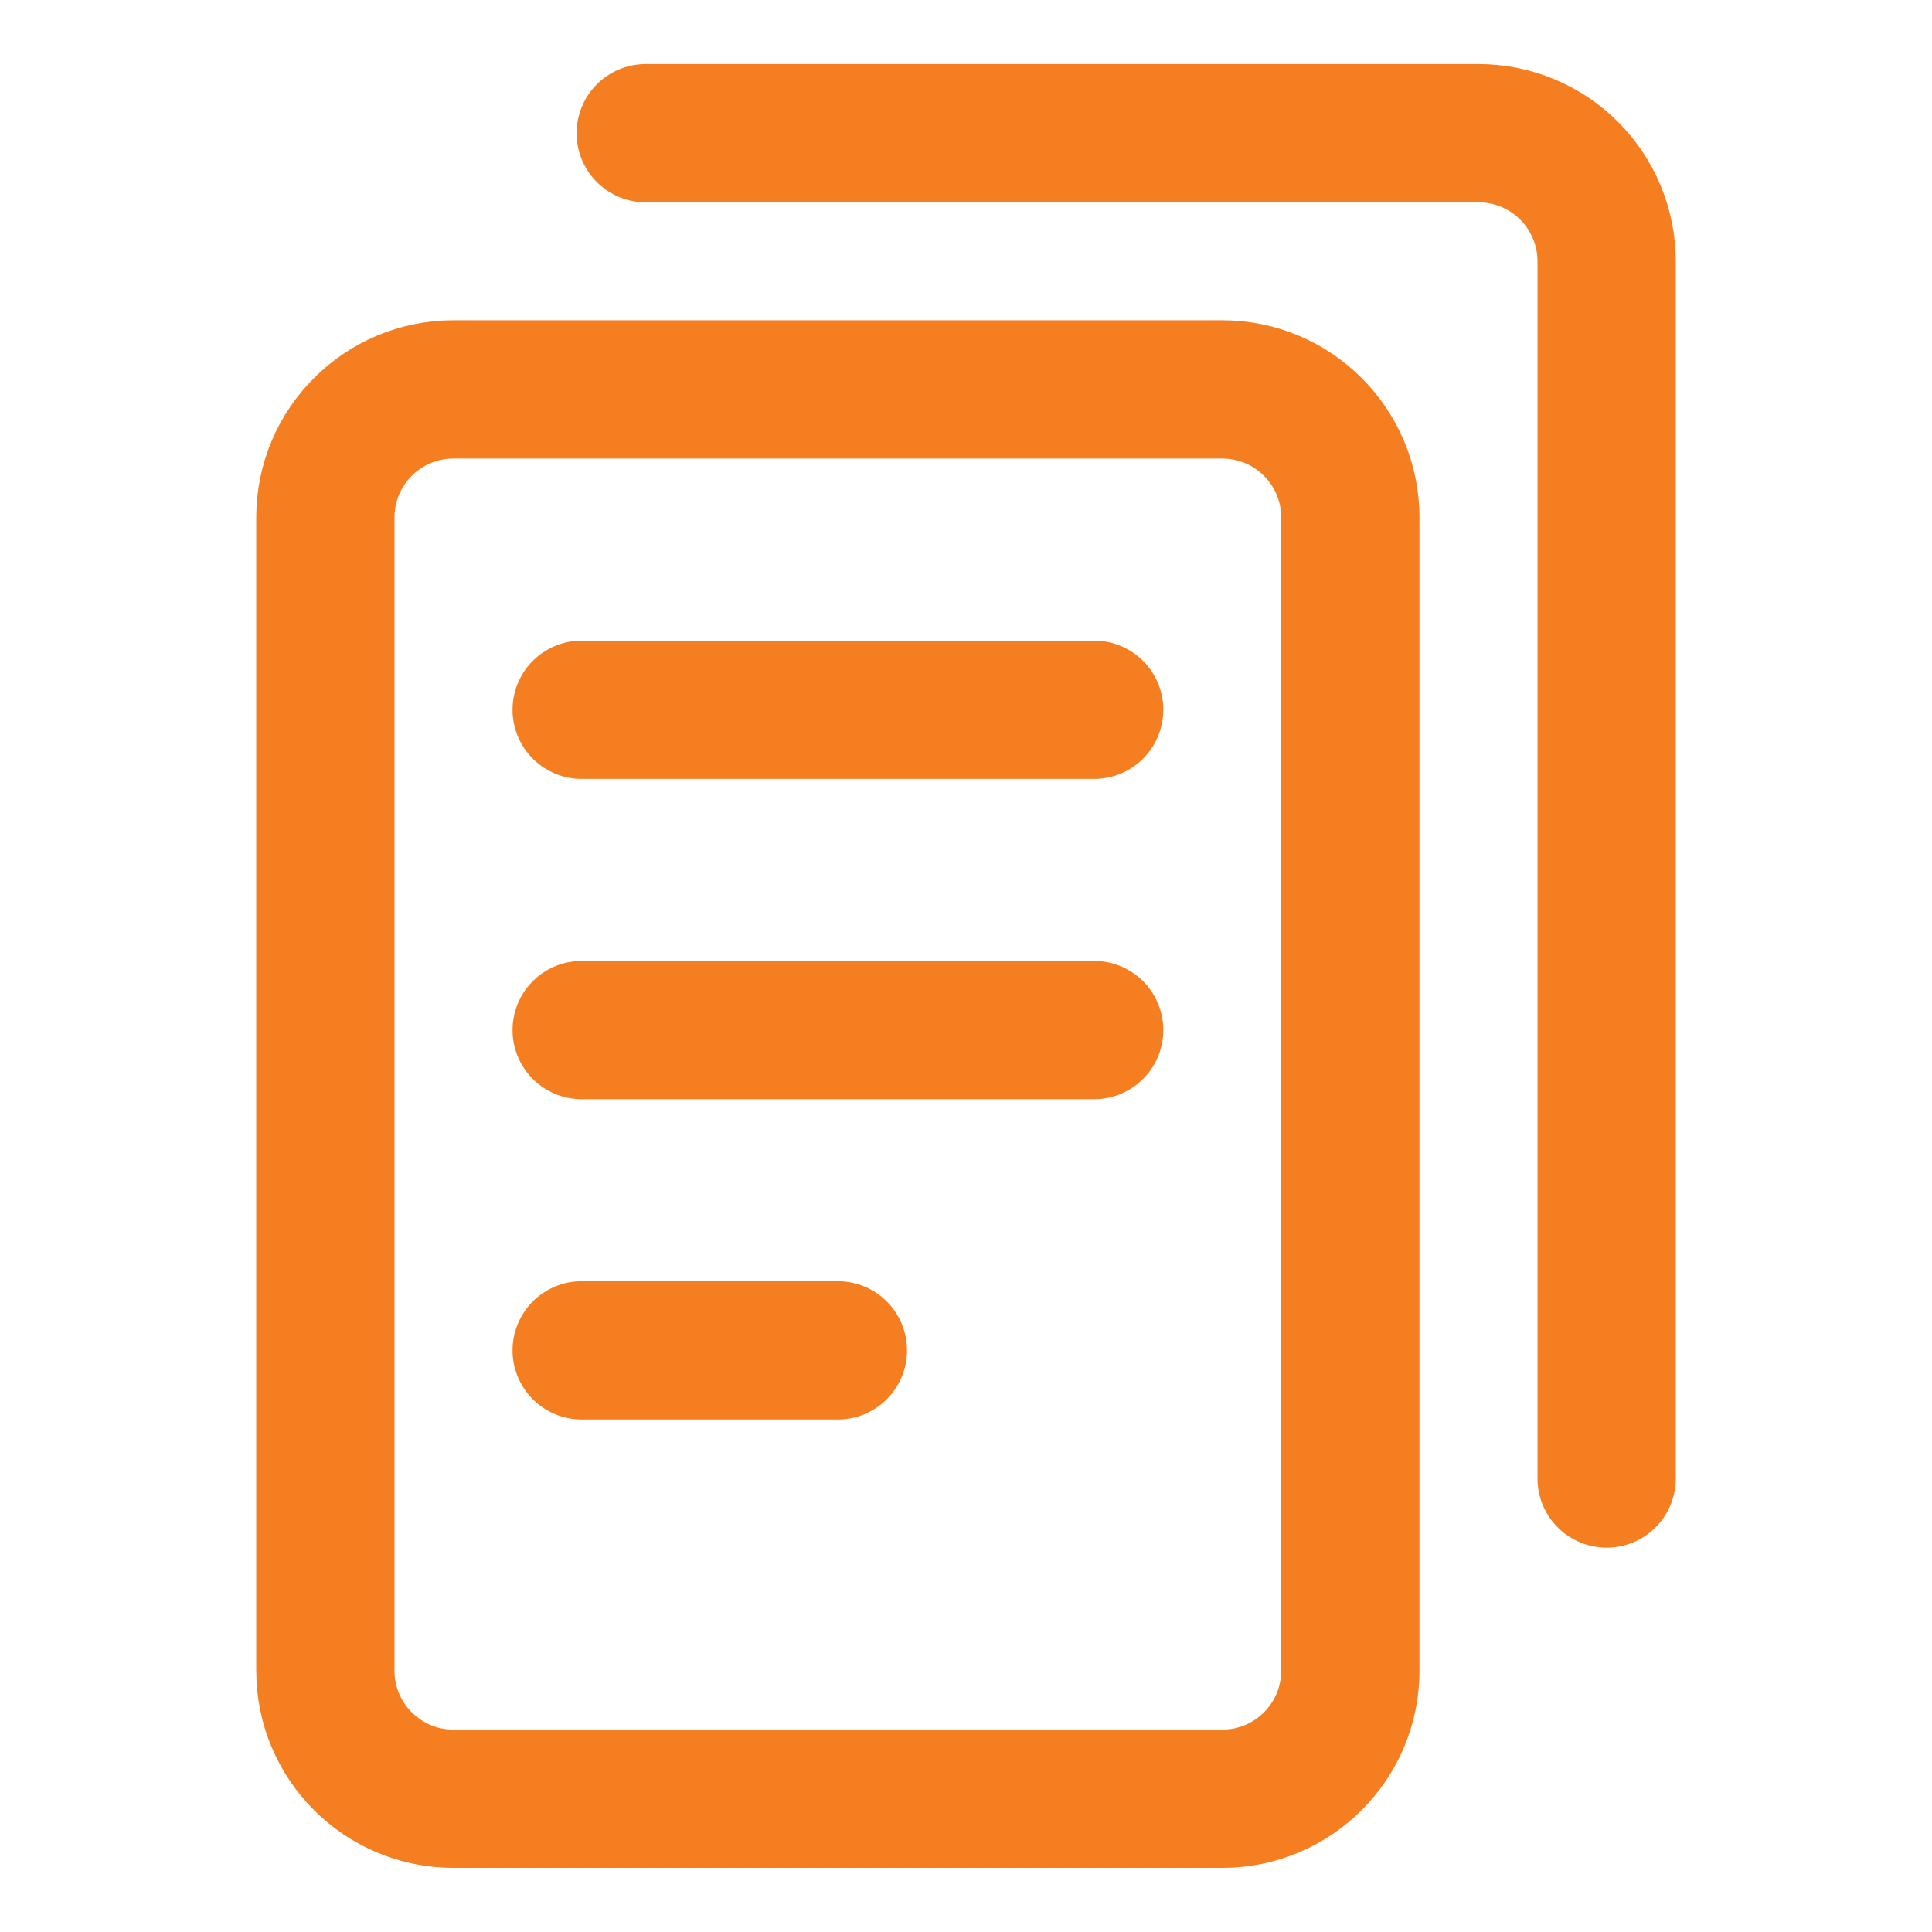
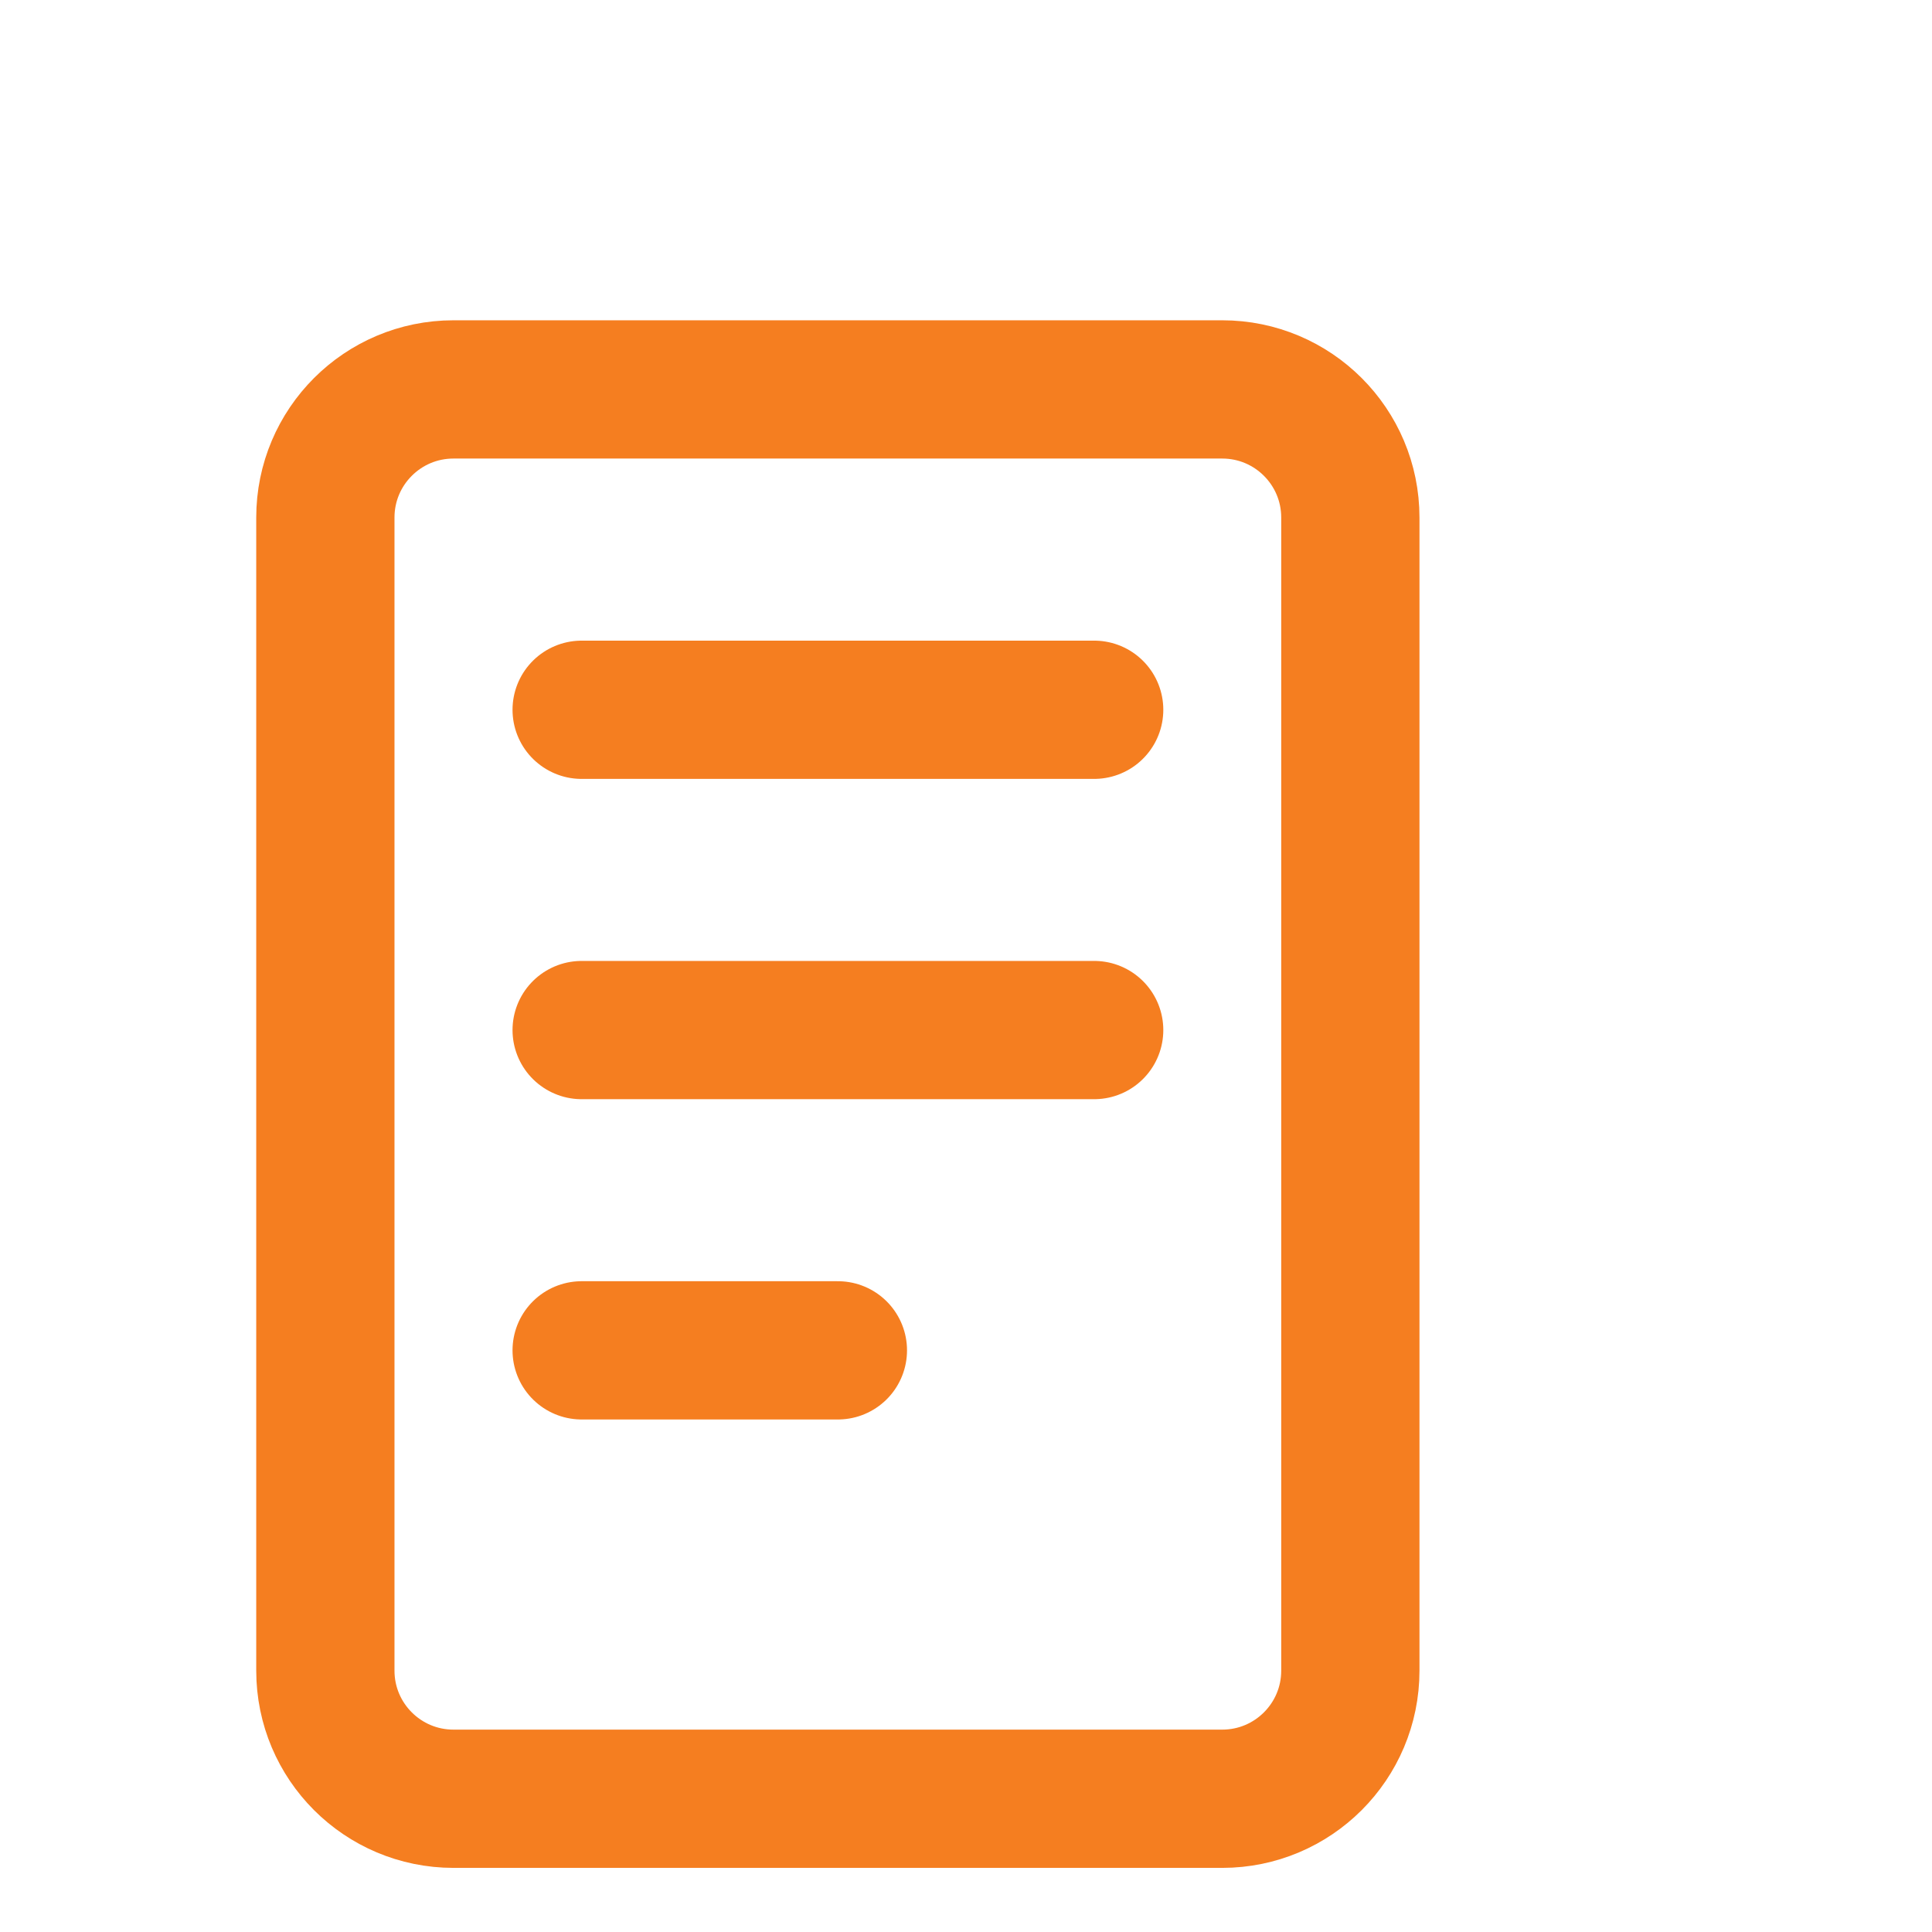
<svg xmlns="http://www.w3.org/2000/svg" fill="none" viewBox="-1.145 -1.145 32 32" id="Multiple-File-2--Streamline-Core" height="32" width="32">
  <desc>
    Multiple File 2 Streamline Icon: https://streamlinehq.com
  </desc>
  <g id="multiple-file-2--double-common-file">
    <path id="Vector" stroke="#f57e20" stroke-linecap="round" stroke-linejoin="round" d="M19.099 5.305H6.366c-1.172 0 -2.122 0.95 -2.122 2.122v19.099c0 1.172 0.95 2.122 2.122 2.122h12.733c1.172 0 2.122 -0.95 2.122 -2.122v-19.099c0 -1.172 -0.95 -2.122 -2.122 -2.122Z" stroke-width="2.29" />
    <path id="Vector_2" stroke="#f57e20" stroke-linecap="round" stroke-linejoin="round" d="M8.489 10.611h8.489" stroke-width="2.29" />
    <path id="Vector_3" stroke="#f57e20" stroke-linecap="round" stroke-linejoin="round" d="M8.489 15.916h8.489" stroke-width="2.29" />
    <path id="Vector_4" stroke="#f57e20" stroke-linecap="round" stroke-linejoin="round" d="M8.489 21.221h4.244" stroke-width="2.29" />
-     <path id="Vector_5" stroke="#f57e20" stroke-linecap="round" stroke-linejoin="round" d="M9.55 1.061H23.344c0.563 0 1.103 0.224 1.501 0.622C25.242 2.081 25.466 2.62 25.466 3.183V23.344" stroke-width="2.29" />
  </g>
</svg>